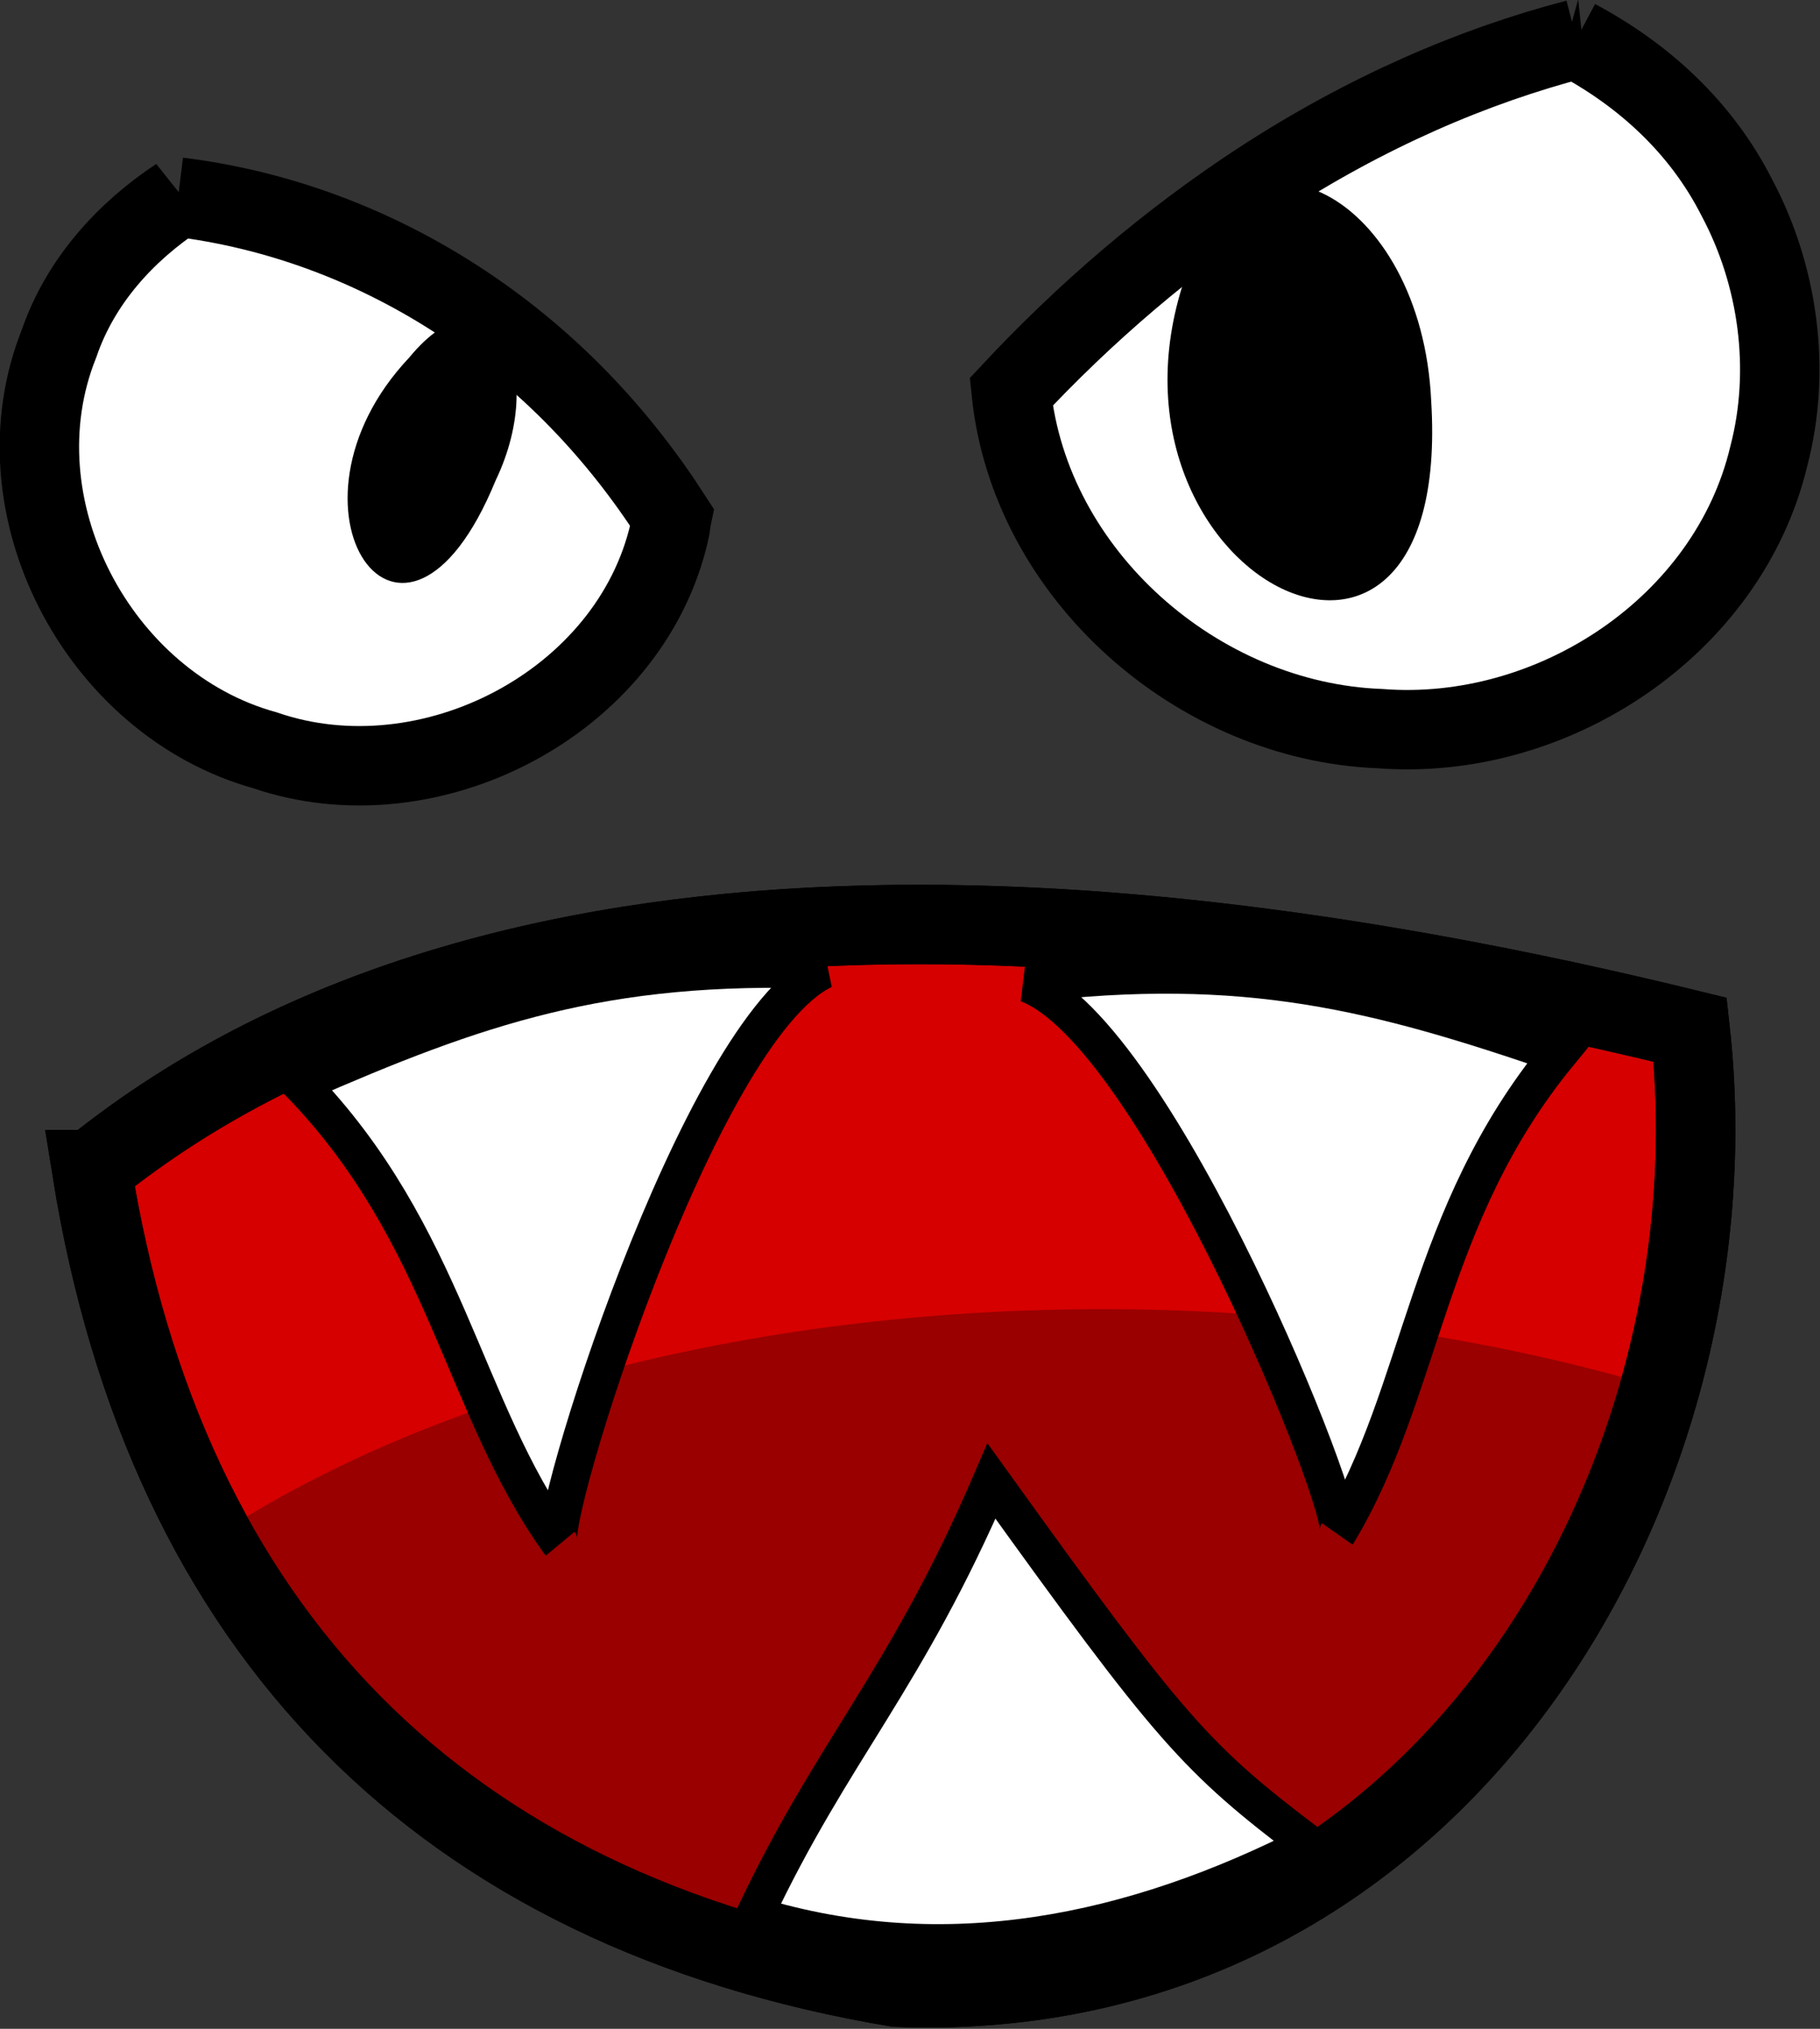
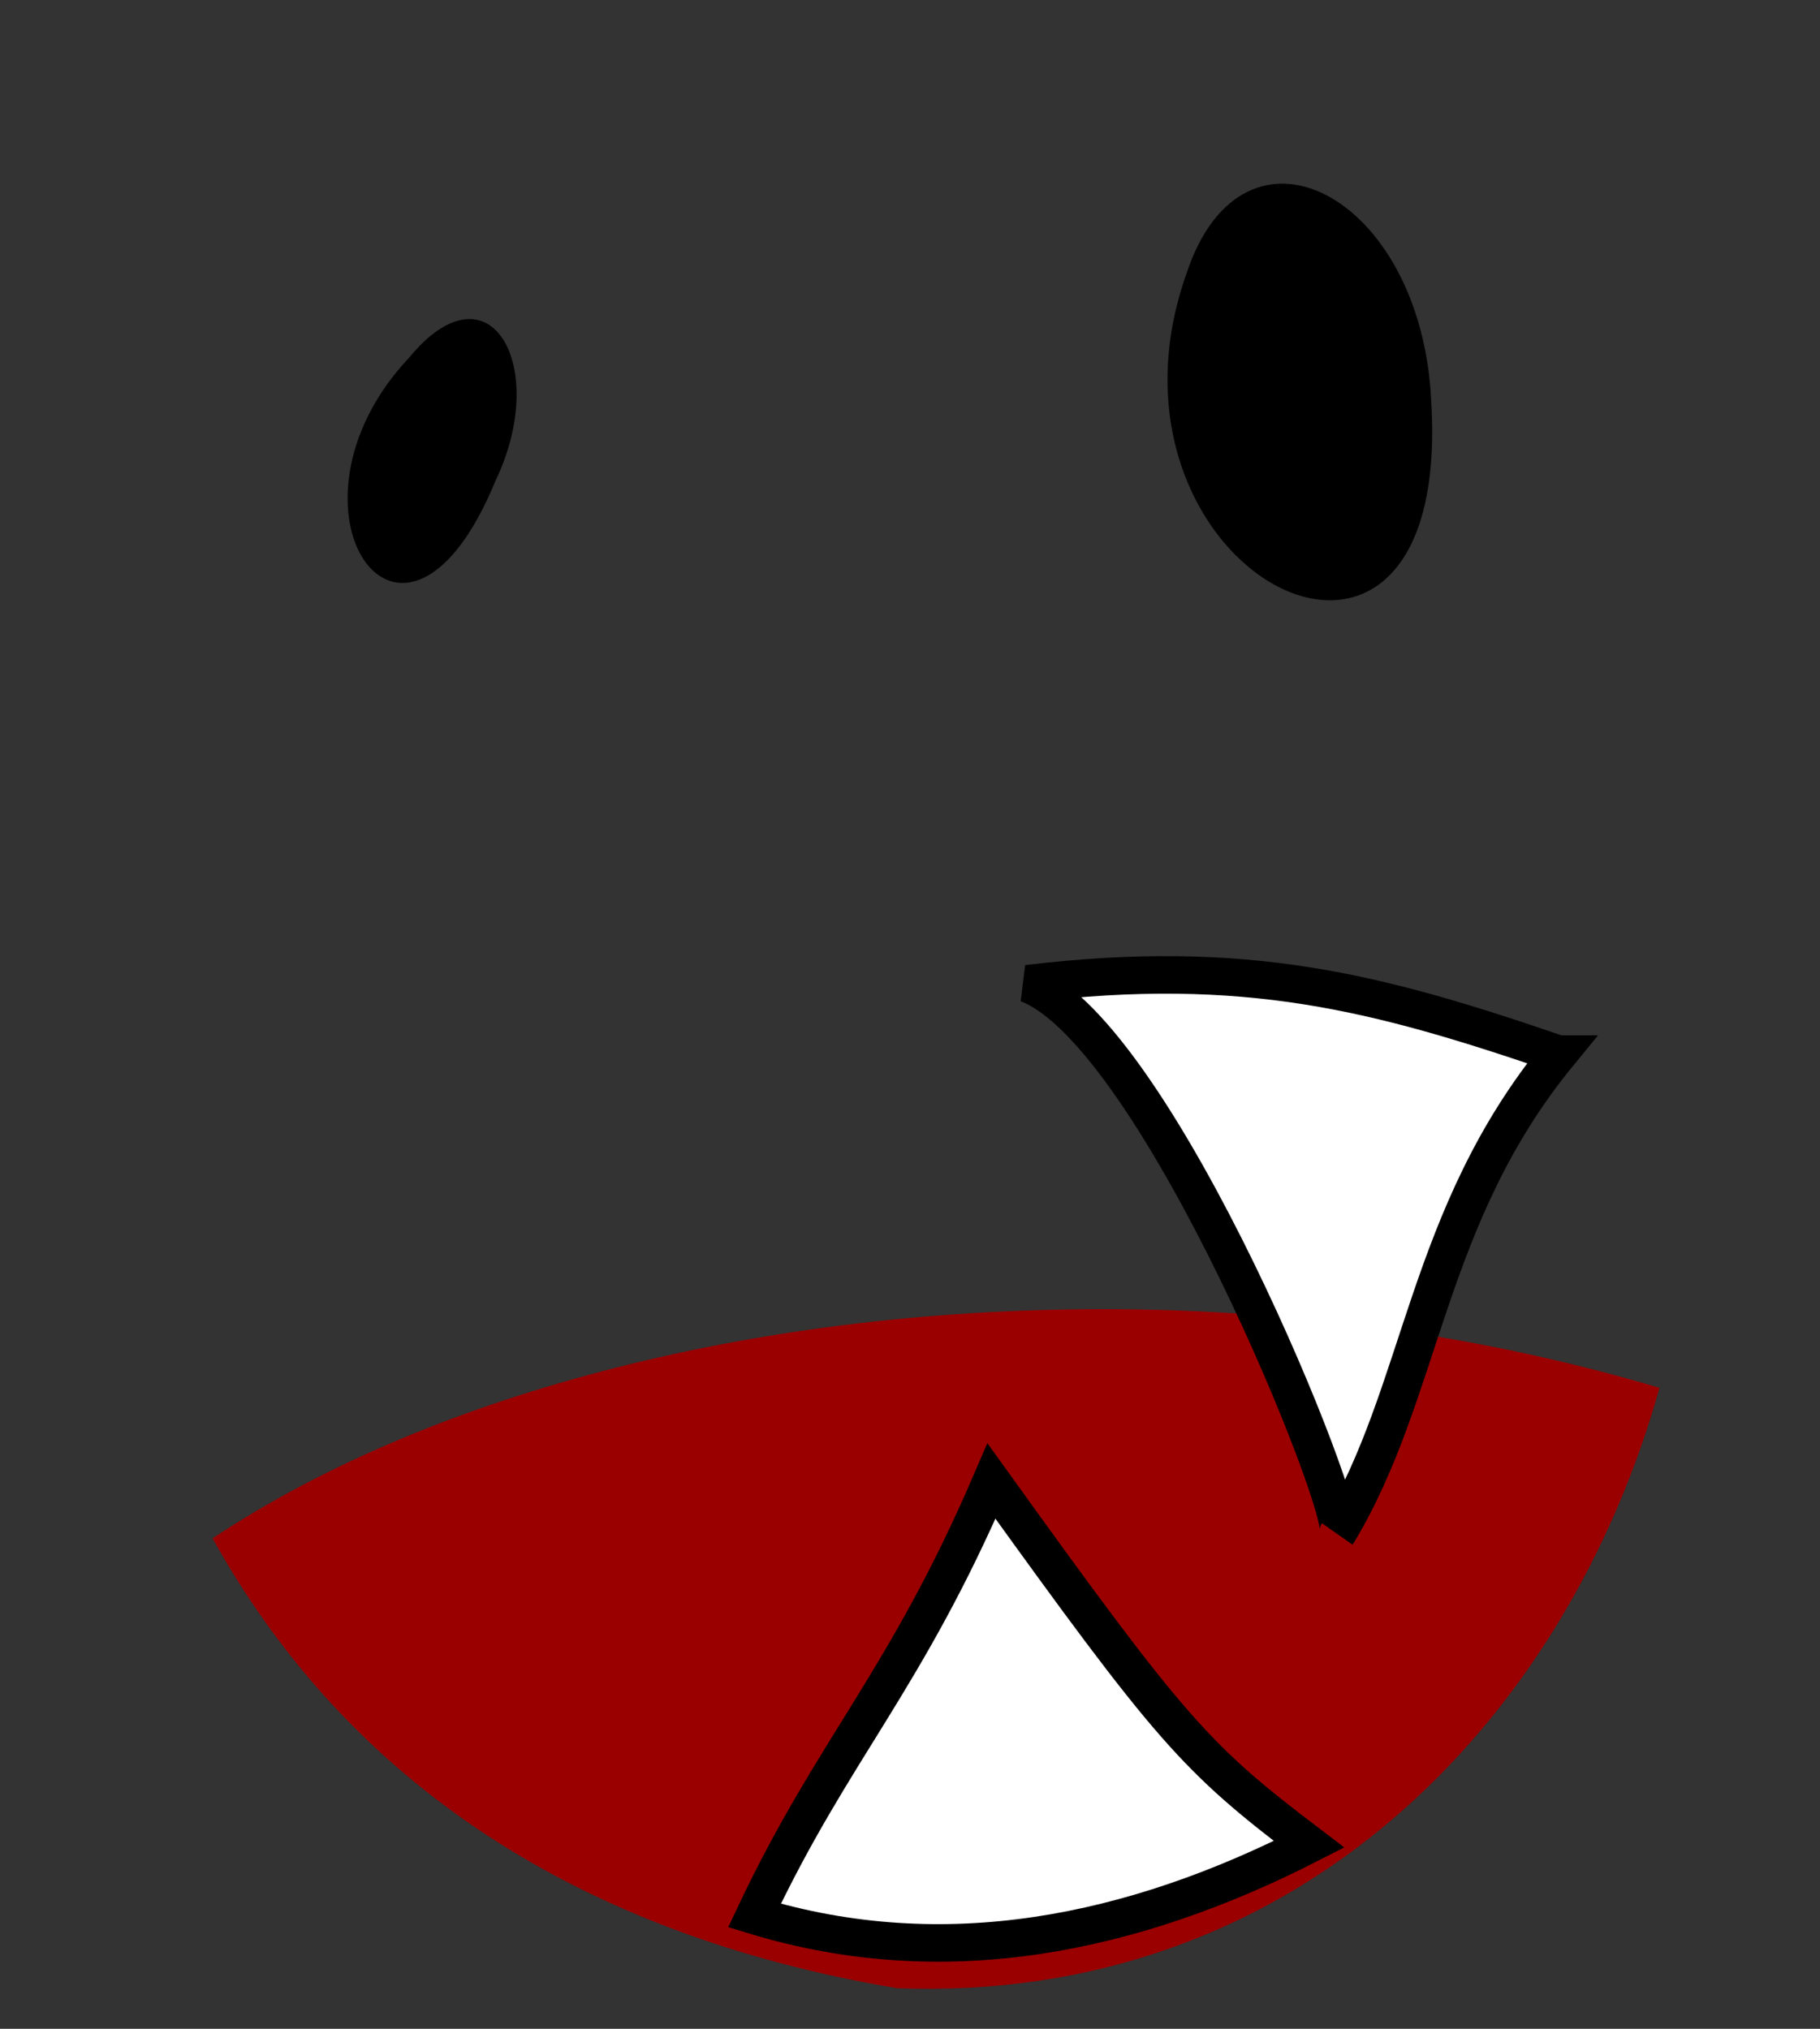
<svg xmlns="http://www.w3.org/2000/svg" xmlns:ns1="http://sodipodi.sourceforge.net/DTD/sodipodi-0.dtd" xmlns:ns2="http://www.inkscape.org/namespaces/inkscape" id="svg3919" ns1:docname="_svgclean2.svg" viewBox="0 0 128 142.68" version="1.1" ns2:version="0.48.3.1 r9886">
  <rect x="0" y="0" width="128" height="142.68" fill="#333333" stroke="none" />
  <ns1:namedview id="base" bordercolor="#666666" ns2:pageshadow="2" ns2:window-y="255" fit-margin-left="0" pagecolor="#ffffff" fit-margin-top="0" ns2:window-maximized="0" ns2:zoom="0.98994949" ns2:window-x="458" ns2:window-height="637" showgrid="false" borderopacity="1.0" ns2:current-layer="layer1" ns2:cx="-72.332581" ns2:cy="-925.0372" fit-margin-right="0" fit-margin-bottom="0" ns2:window-width="1024" ns2:pageopacity="0.0" ns2:document-units="px" />
  <g id="layer1" ns2:label="Layer 1" ns2:groupmode="layer" transform="translate(-237.66 -345.36)">
    <g id="g3954" transform="matrix(3.849 0 0 3.849 -677.11 -1390.5)">
-       <path id="path5083" d="m240.92 454.59c-0.966 0.64-1.787 1.54-2.176 2.675-1.192 2.971 0.707 6.586 3.762 7.434 3.003 1.032 6.672-0.865 7.389-3.989 0.024-0.088 0.026-0.183 0.045-0.272-0.975-1.512-2.231-2.852-3.808-3.898-1.66-1.101-3.449-1.732-5.213-1.949z" style="stroke:#000000;stroke-width:1.451;fill:#ffffff" ns2:connector-curvature="0" />
-       <path id="path5087" style="fill-rule:evenodd;stroke:#000000;stroke-width:1.451;fill:#d60000" ns2:connector-curvature="0" d="m239.34 472.36c1.358 8.474 6.416 13.544 14.706 14.939 9.891 0.388 15.428-9.193 14.501-17.494-9.074-2.223-21.421-3.725-29.206 2.555z" ns1:nodetypes="cccc" />
      <path id="path3880" style="fill:#9a0000" ns2:connector-curvature="0" d="m257.83 474.91c-6.581 0-12.442 1.634-16.281 4.188 2.477 4.471 6.708 7.244 12.5 8.219 7.316 0.287 12.239-4.9 13.938-10.969-3.006-0.897-6.475-1.438-10.156-1.438z" />
      <path id="path5089" style="fill:#000000" ns2:connector-curvature="0" d="m246.72 459.77c-1.698 4.144-4.172 0.503-1.58-2.245 1.477-1.796 2.579 0.162 1.58 2.245z" />
      <g id="g3865" transform="matrix(1.172 0 0 1.172 229.62 523.55)">
-         <path id="path5085" style="stroke:#000000;stroke-width:1.238;fill:#ffffff" ns2:connector-curvature="0" d="m31.442-61.302c-1.6 0.416-3.28 1.137-4.938 2.219-1.433 0.937-2.73 2.055-3.875 3.281 0.293 2.855 2.912 5.143 5.75 5.25 2.686 0.209 5.43-1.592 6.062-4.25 0.35-1.34 0.15-2.812-0.5-4.031-0.55-1.085-1.443-1.906-2.5-2.469z" />
        <path id="path5091" d="m29.177-55.659c0.351 5.696-5.472 2.675-3.813-1.994 0.888-2.675 3.666-1.223 3.813 1.994z" style="fill:#000000" ns2:connector-curvature="0" />
      </g>
      <path id="path5131" style="fill-rule:evenodd;stroke:#000000;stroke-width:.686;fill:#ffffff" ns2:connector-curvature="0" d="m251.45 485.99c1.444-3.06 2.748-4.26 4.331-7.939 3.293 4.581 3.723 5.057 5.804 6.637-3.223 1.645-6.649 2.363-10.135 1.302z" ns1:nodetypes="cccc" />
-       <path id="path5093" style="fill-rule:evenodd;stroke:#000000;stroke-width:.686;fill:#ffffff" d="m243.15 470.79c2.675 2.765 2.964 5.927 4.736 8.387-0.27-0.283 2.524-9.367 4.829-10.464-4.015-0.149-6.361 0.674-9.564 2.077z" ns2:transform-center-x="-6.8149347" ns2:transform-center-y="-20.274073" ns2:connector-curvature="0" ns1:nodetypes="cccc" />
      <path id="path3637" style="fill-rule:evenodd;stroke:#000000;stroke-width:.686;fill:#ffffff" d="m266.14 470.25c-2.438 2.976-2.466 6.149-4.029 8.747 0.246-0.303-3.286-9.129-5.675-10.033 3.99-0.477 6.396 0.151 9.703 1.286z" ns2:transform-center-x="22.253309" ns1:nodetypes="cccc" ns2:transform-center-y="-15.341391" ns2:connector-curvature="0" />
-       <path id="path3896" d="m239.34 472.36c1.358 8.474 6.416 13.544 14.706 14.939 9.891 0.388 15.428-9.193 14.501-17.494-9.074-2.223-21.421-3.725-29.206 2.555z" ns1:nodetypes="cccc" style="stroke:#000000;stroke-width:1.451;fill:none" ns2:connector-curvature="0" />
    </g>
  </g>
</svg>